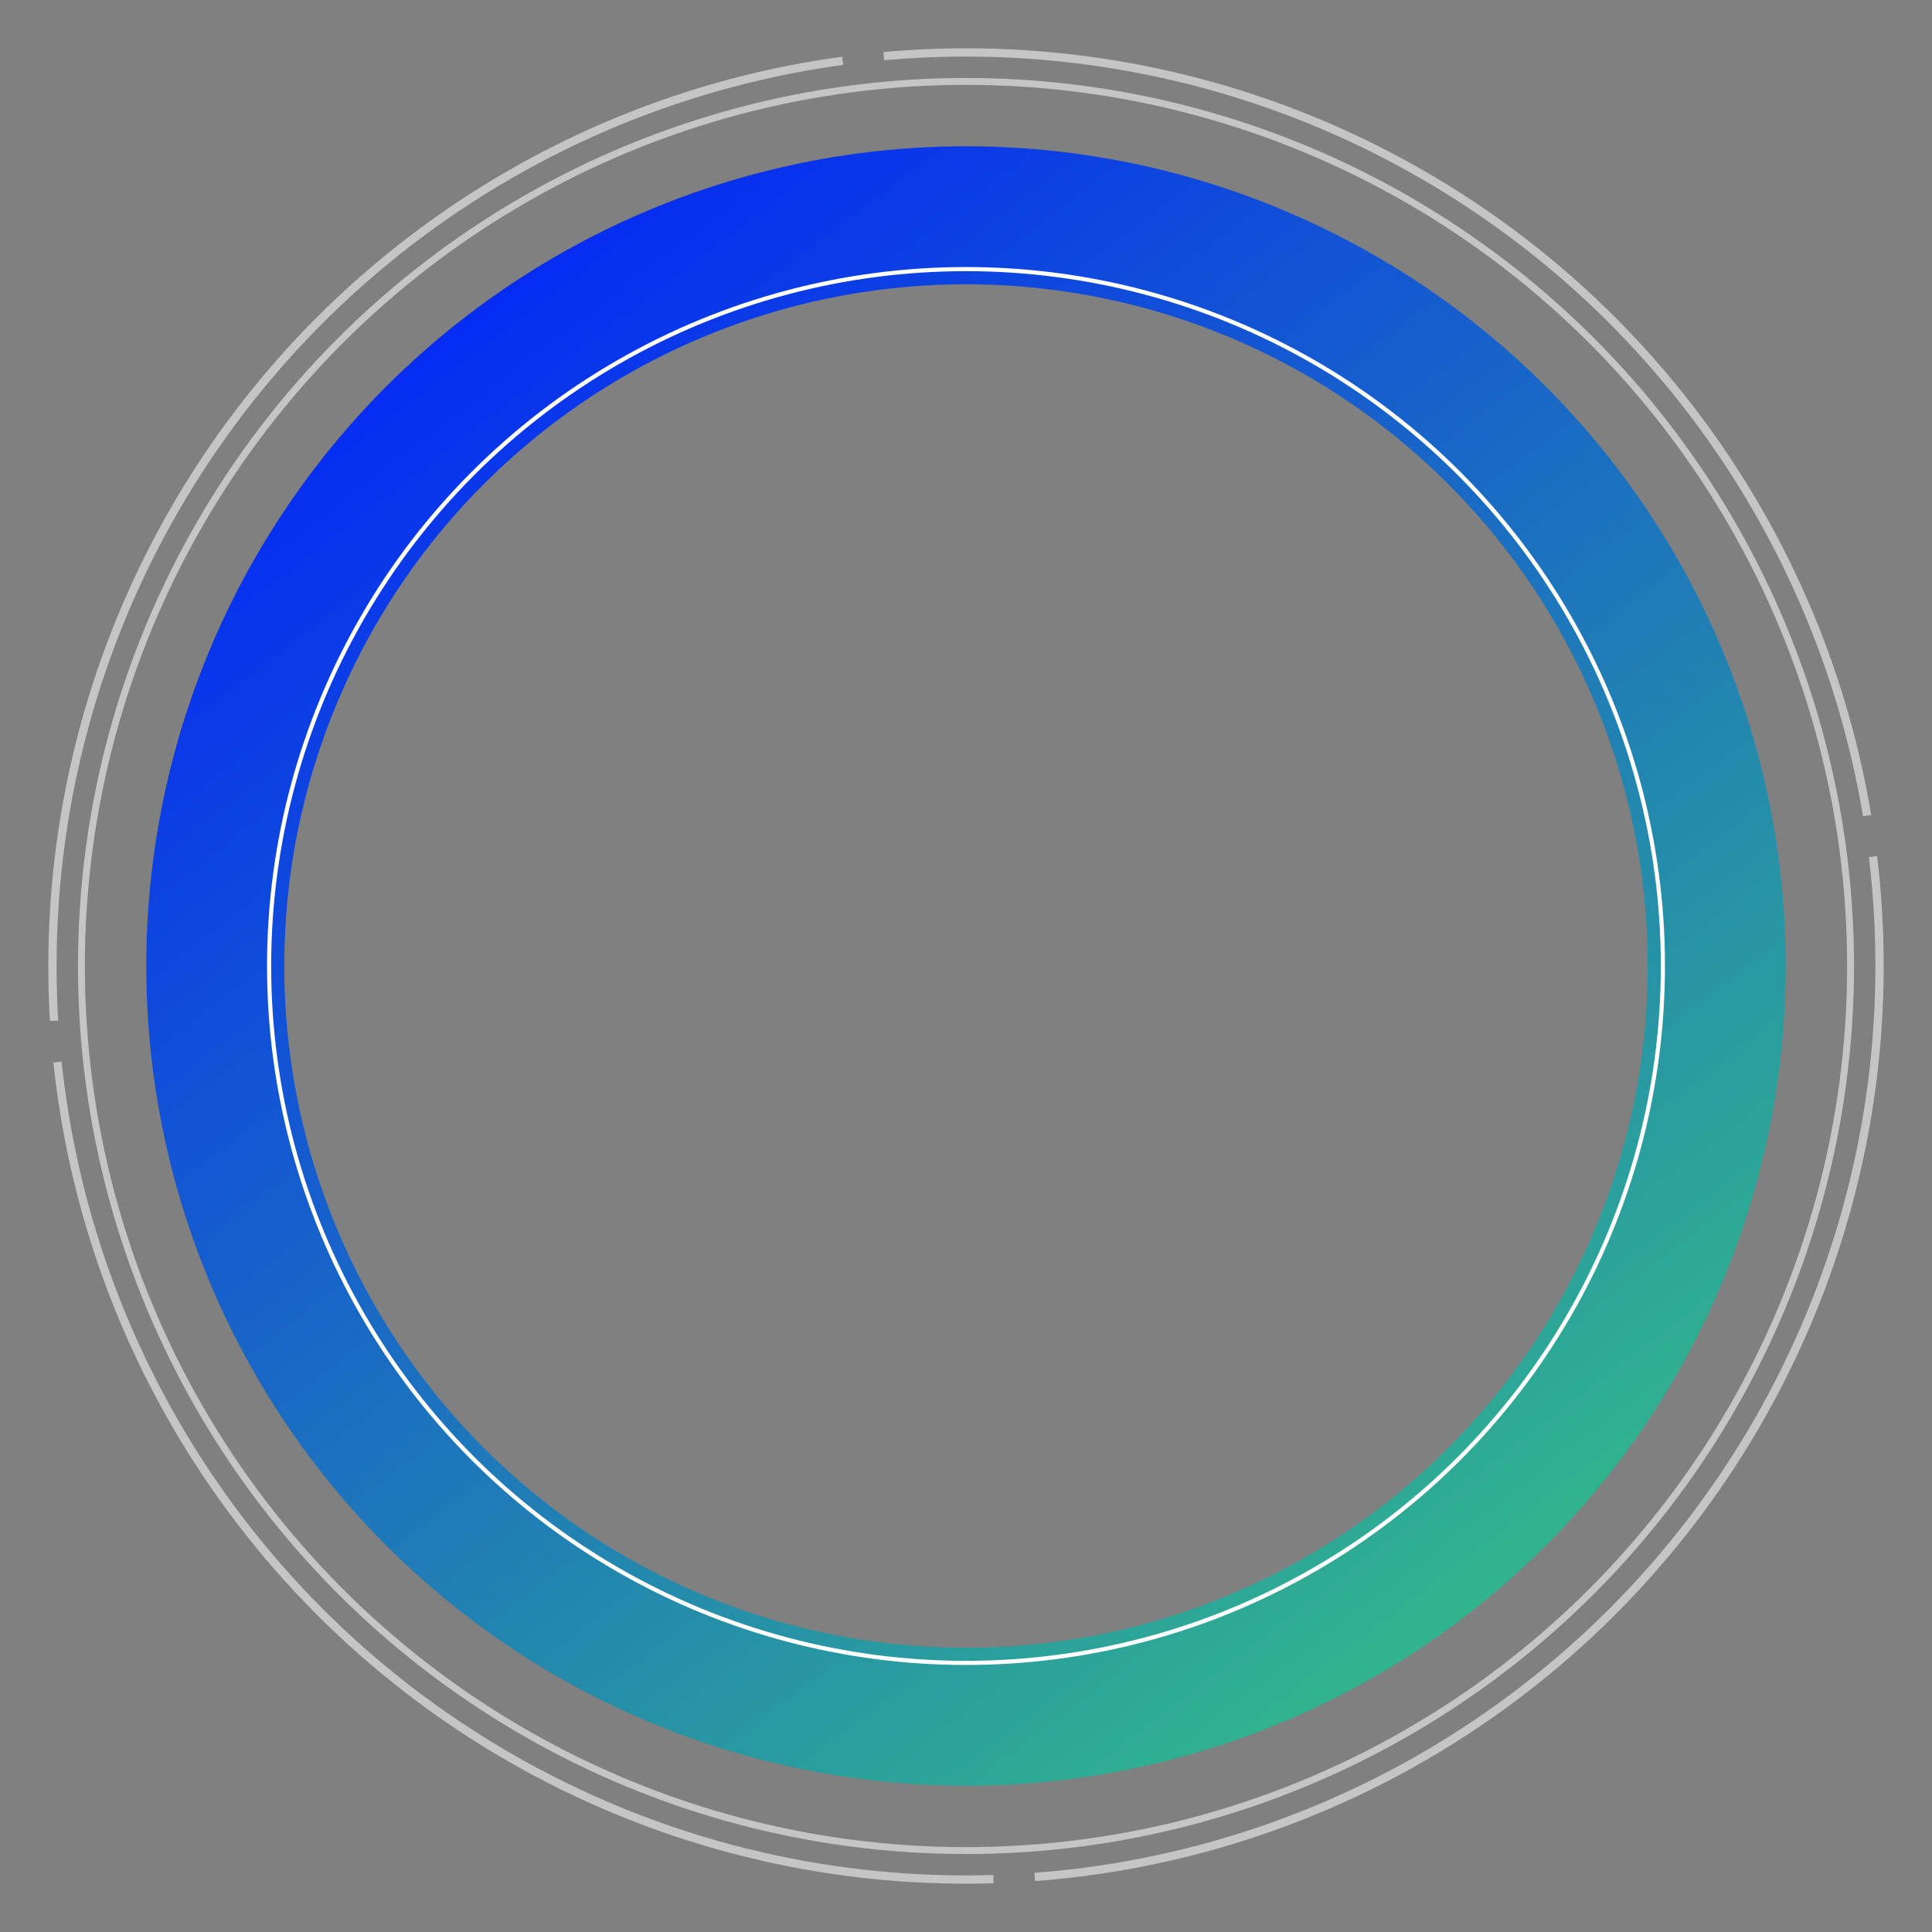
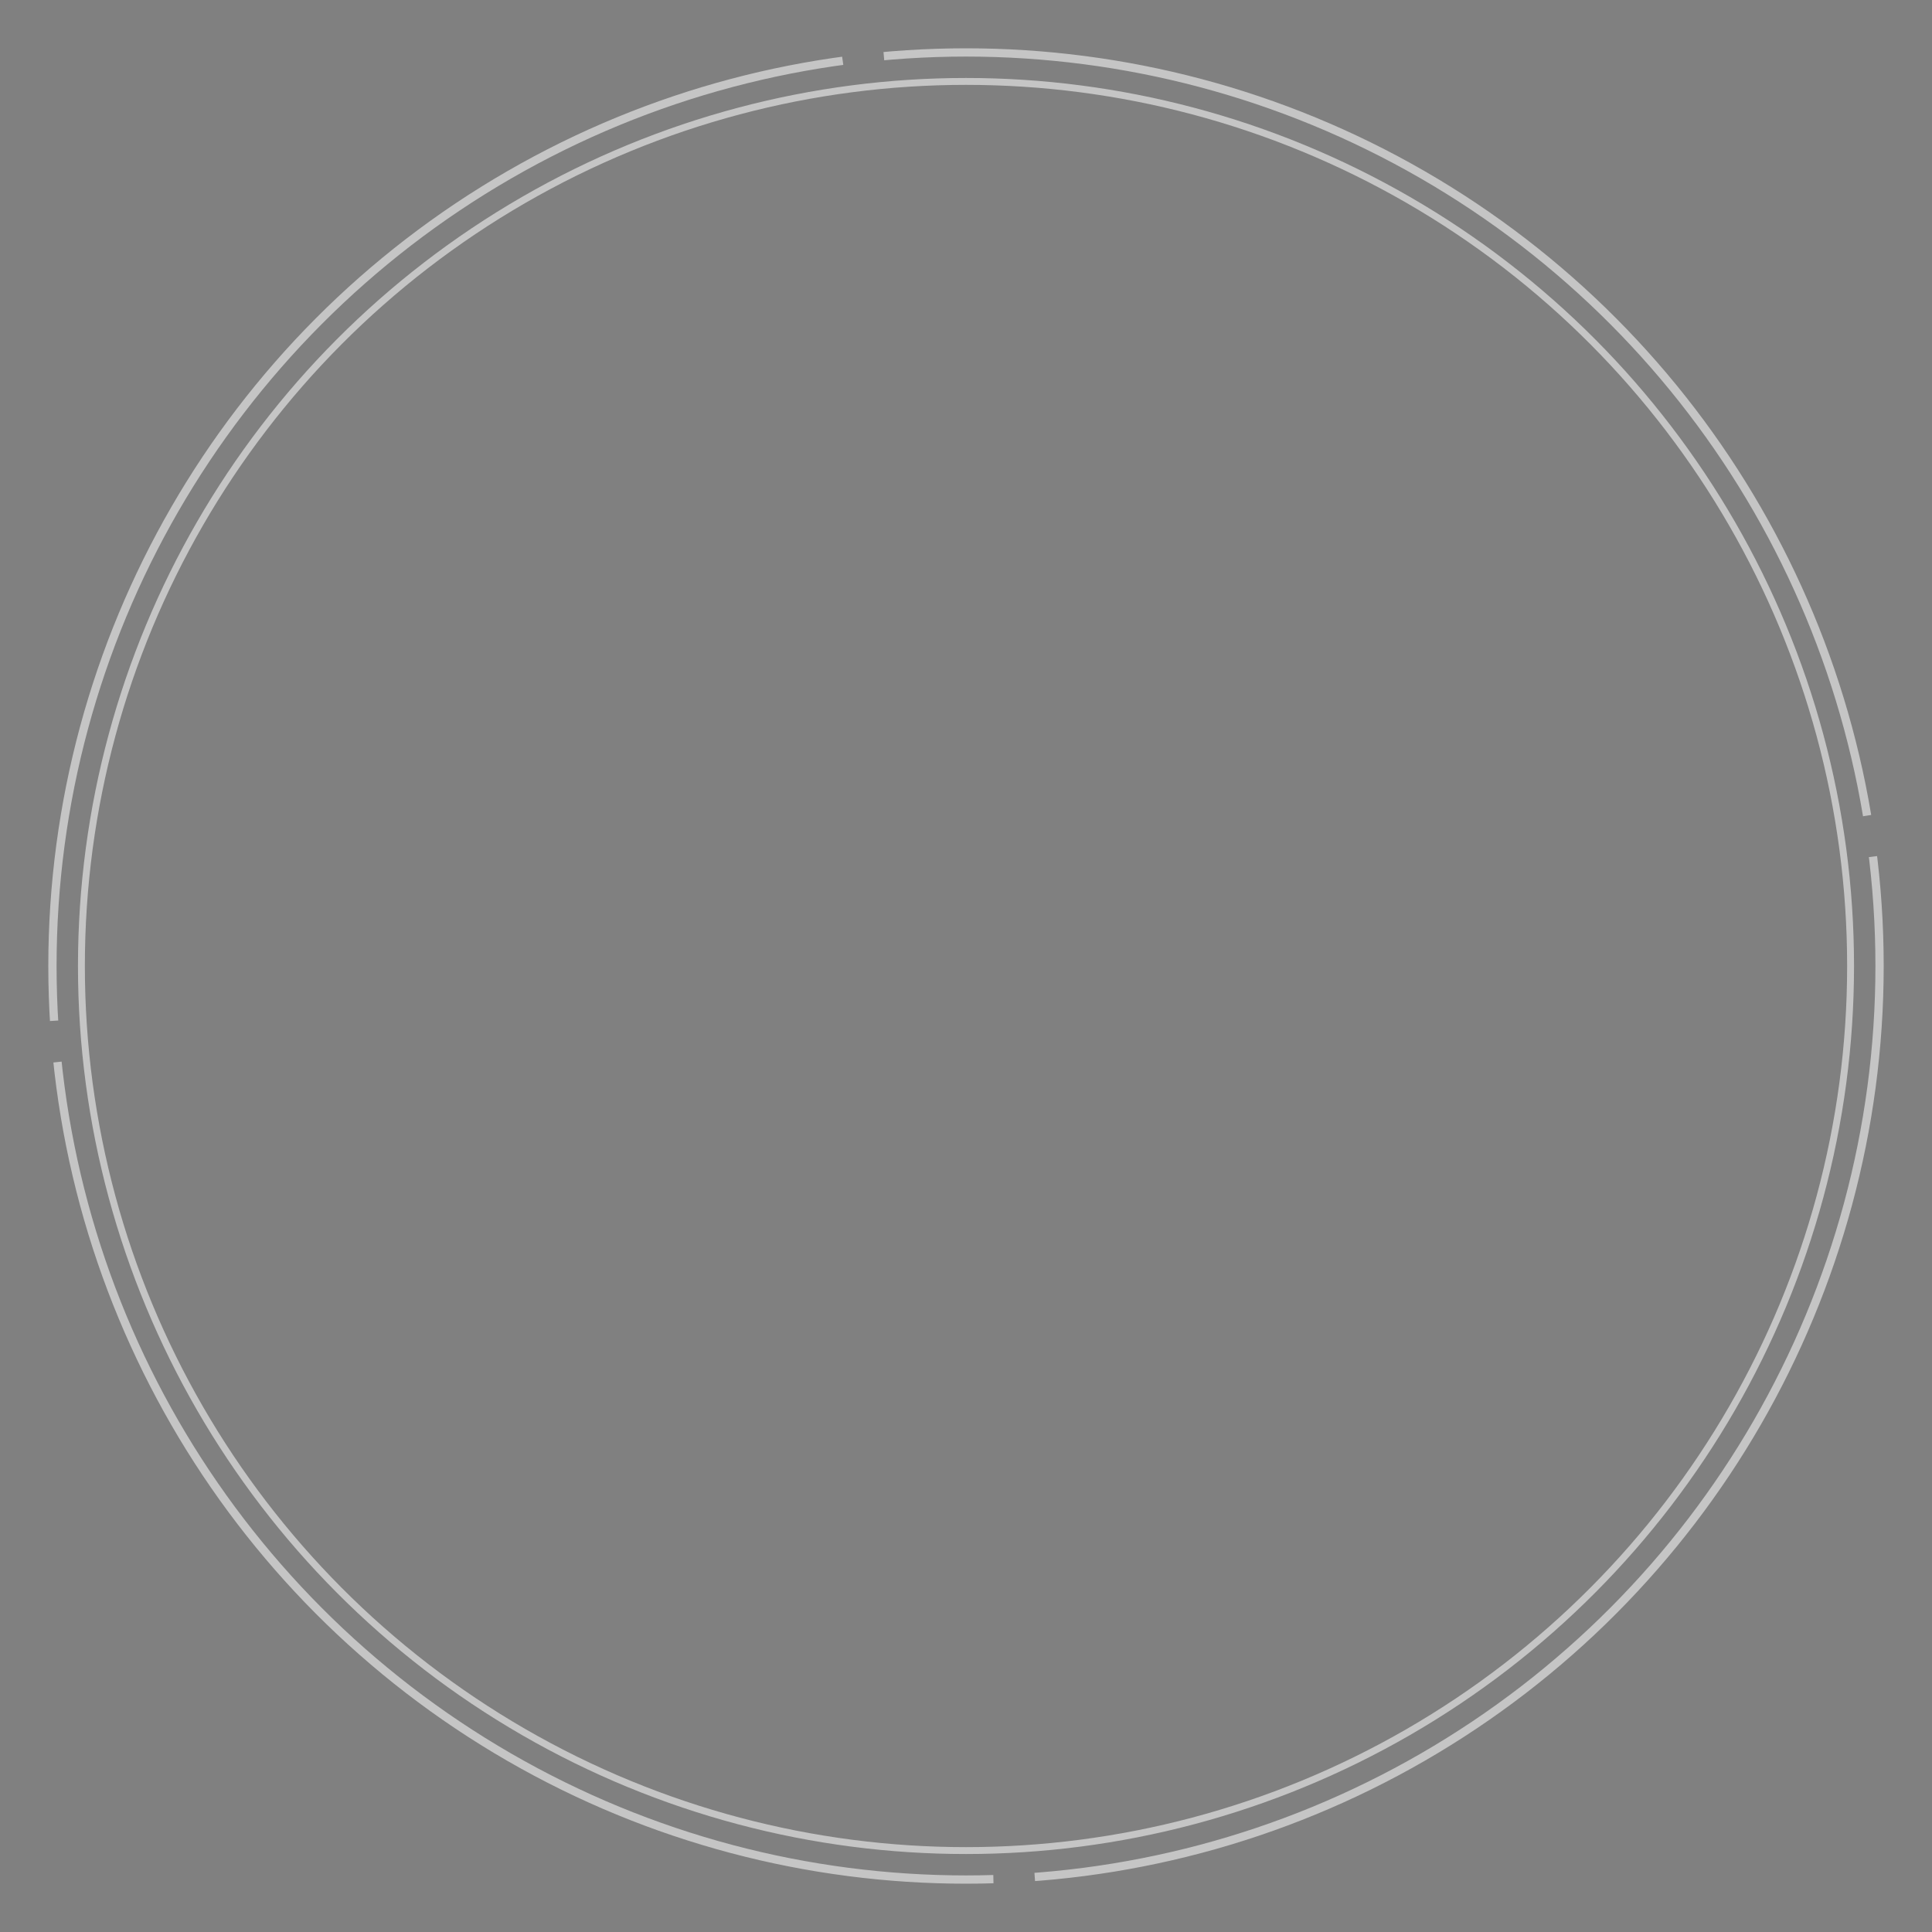
<svg xmlns="http://www.w3.org/2000/svg" version="1.1" id="c" x="0px" y="0px" viewBox="0 0 140 140" style="enable-background:new 0 0 140 140;" xml:space="preserve">
  <rect x="0" y="0" width="140" height="140" fill="#808080" stroke="none" />
  <style type="text/css">
	.st0{fill:none;stroke:url(#SVGID_1_);stroke-width:10;}
	.st1{fill:none;stroke:#FFFFFF;stroke-width:0.3;}
	.st2{opacity:0.9;fill:none;stroke:#CCCCCC;stroke-width:0.6;stroke-dasharray:99,3;enable-background:new    ;}
	.st3{opacity:0.9;fill:none;stroke:#CCCCCC;stroke-width:0.5;enable-background:new    ;}
</style>
  <linearGradient id="SVGID_1_" gradientUnits="userSpaceOnUse" x1="24.71" y1="944.42" x2="115.29" y2="1063.14" gradientTransform="matrix(1 0 0 1 0 -933.78)">
    <stop offset="0" style="stop-color:#001AFF" />
    <stop offset="1" style="stop-color:#37C680" />
  </linearGradient>
-   <circle class="st0" cx="70" cy="70" r="54.4" />
-   <circle class="st1" cx="70" cy="70" r="50.5" />
  <circle class="st2" cx="70" cy="70" r="66.2" />
  <circle class="st3" cx="70" cy="70" r="64.1" />
</svg>